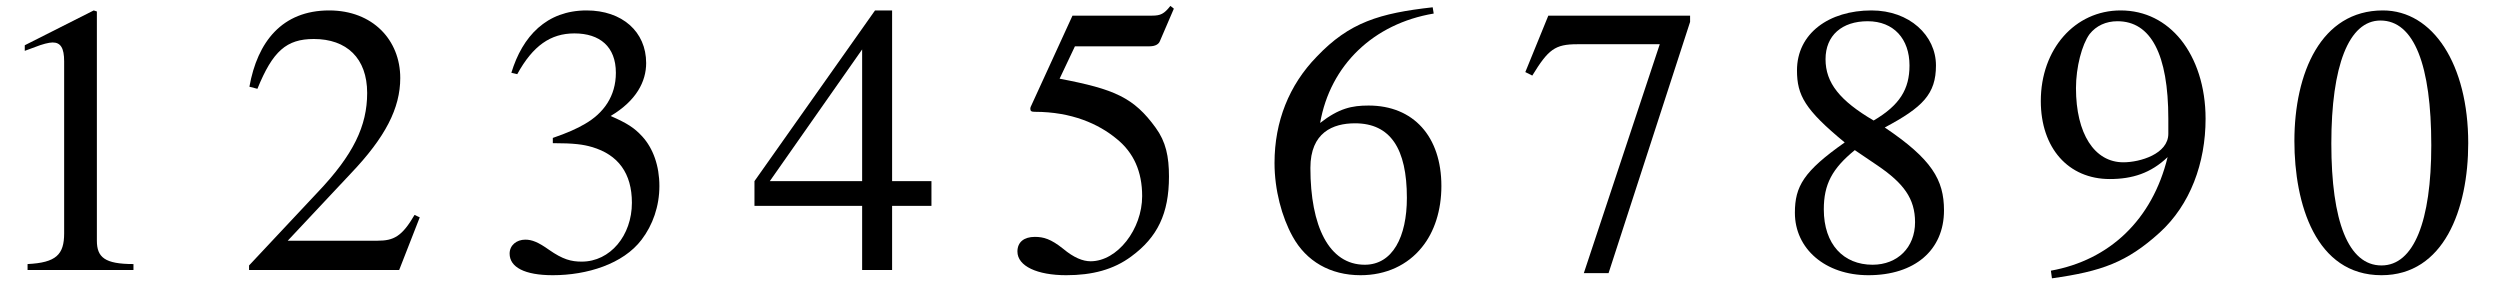
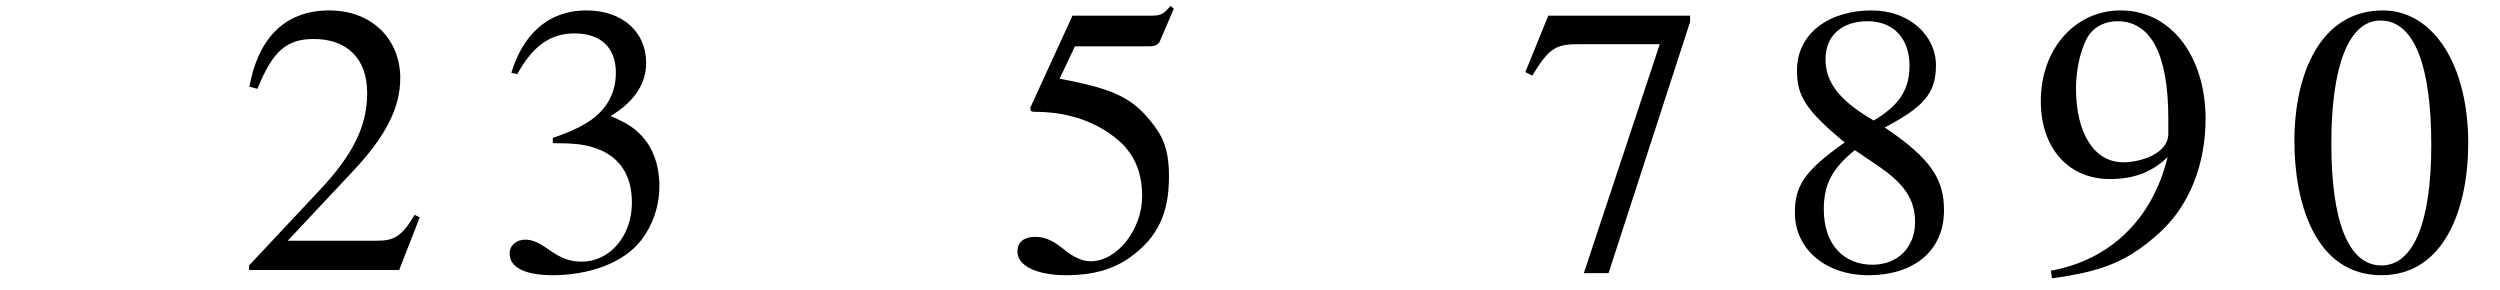
<svg xmlns="http://www.w3.org/2000/svg" width="276px" height="32px" viewBox="0 0 276 32" version="1.1">
  <g id="surface1">
-     <path style=" stroke:none;fill-rule:nonzero;fill:rgb(0%,0%,0%);fill-opacity:1;" d="M 14.734 29.805 L 14.734 29.152 C 11.582 29.152 10.695 28.418 10.695 26.574 L 10.695 1.266 L 10.348 1.152 L 2.734 4.996 L 2.734 5.613 L 3.887 5.188 C 4.656 4.883 5.387 4.688 5.812 4.688 C 6.695 4.688 7.082 5.305 7.082 6.766 L 7.082 25.766 C 7.082 28.113 6.195 28.996 3.043 29.152 L 3.043 29.805 Z M 14.734 29.805 " />
    <path style=" stroke:none;fill-rule:nonzero;fill:rgb(0%,0%,0%);fill-opacity:1;" d="M 46.34 23.996 L 45.766 23.727 C 44.379 26.113 43.457 26.574 41.688 26.574 L 31.766 26.574 L 38.766 19.113 C 42.535 15.152 44.188 11.957 44.188 8.613 C 44.188 4.418 41.148 1.152 36.34 1.152 C 31.148 1.152 28.418 4.613 27.535 9.574 L 28.418 9.805 C 30.109 5.652 31.609 4.305 34.648 4.305 C 38.266 4.305 40.535 6.418 40.535 10.266 C 40.535 13.883 39.035 17.074 35.035 21.266 L 27.496 29.305 L 27.496 29.805 L 44.07 29.805 Z M 46.34 23.996 " />
    <path style=" stroke:none;fill-rule:nonzero;fill:rgb(0%,0%,0%);fill-opacity:1;" d="M 57.105 8.188 C 58.836 5.035 60.797 3.688 63.414 3.688 C 66.223 3.688 67.992 5.152 67.992 8.035 C 67.992 10.613 66.645 12.496 64.566 13.688 C 63.723 14.188 62.605 14.688 61.031 15.227 L 61.031 15.805 C 63.414 15.805 64.414 15.957 65.336 16.227 C 68.262 17.074 69.762 19.152 69.762 22.383 C 69.762 25.996 67.375 28.883 64.223 28.883 C 63.066 28.883 62.145 28.652 60.605 27.574 C 59.414 26.727 58.723 26.457 57.992 26.457 C 57.031 26.457 56.262 27.074 56.262 27.996 C 56.262 29.496 57.914 30.383 61.031 30.383 C 64.797 30.383 68.797 29.152 70.836 26.457 C 72.066 24.844 72.797 22.766 72.797 20.535 C 72.797 18.305 72.105 16.383 70.914 15.074 C 70.031 14.113 69.262 13.613 67.414 12.805 C 70.262 11.113 71.336 8.996 71.336 6.957 C 71.336 3.496 68.684 1.152 64.762 1.152 C 60.336 1.152 57.684 3.996 56.453 8.035 Z M 57.105 8.188 " />
-     <path style=" stroke:none;fill-rule:nonzero;fill:rgb(0%,0%,0%);fill-opacity:1;" d="M 102.832 22.727 L 102.832 19.996 L 98.488 19.996 L 98.488 1.152 L 96.602 1.152 L 83.293 19.996 L 83.293 22.727 L 95.18 22.727 L 95.18 29.805 L 98.488 29.805 L 98.488 22.727 Z M 95.18 19.996 L 84.988 19.996 L 95.18 5.457 Z M 95.18 19.996 " />
    <path style=" stroke:none;fill-rule:nonzero;fill:rgb(0%,0%,0%);fill-opacity:1;" d="M 129.594 0.957 L 129.211 0.652 C 128.516 1.535 128.133 1.727 127.172 1.727 L 118.402 1.727 L 113.785 11.805 C 113.785 11.805 113.746 11.918 113.746 11.996 C 113.746 12.266 113.863 12.344 114.246 12.344 C 118.324 12.344 121.285 13.688 123.246 15.305 C 125.172 16.844 126.094 18.957 126.094 21.652 C 126.094 25.305 123.363 28.844 120.402 28.844 C 119.555 28.844 118.555 28.457 117.363 27.457 C 116.016 26.383 115.211 26.152 114.246 26.152 C 113.055 26.152 112.324 26.727 112.324 27.766 C 112.324 29.383 114.516 30.383 117.711 30.383 C 120.594 30.383 122.941 29.766 124.902 28.305 C 127.785 26.188 129.055 23.574 129.055 19.496 C 129.055 17.266 128.711 15.652 127.594 14.113 C 125.172 10.766 123.055 9.844 116.98 8.688 L 118.672 5.113 L 126.902 5.113 C 127.594 5.113 127.941 4.844 128.055 4.535 Z M 129.594 0.957 " />
-     <path style=" stroke:none;fill-rule:nonzero;fill:rgb(0%,0%,0%);fill-opacity:1;" d="M 158.168 0.805 C 152.32 1.457 148.973 2.457 145.359 6.266 C 142.32 9.383 140.707 13.418 140.707 17.996 C 140.707 20.957 141.512 23.957 142.707 26.113 C 144.207 28.844 146.859 30.383 150.207 30.383 C 153.012 30.383 155.398 29.266 156.973 27.305 C 158.359 25.613 159.129 23.227 159.129 20.535 C 159.129 15.074 156.051 11.652 151.09 11.652 C 149.242 11.652 147.82 11.957 145.742 13.574 C 146.859 7.188 151.629 2.613 158.281 1.496 Z M 155.32 21.844 C 155.32 26.152 153.742 29.227 150.668 29.227 C 146.707 29.227 144.668 24.957 144.668 18.535 C 144.668 14.613 147.168 13.613 149.59 13.613 C 153.512 13.613 155.32 16.418 155.32 21.844 Z M 155.32 21.844 " />
    <path style=" stroke:none;fill-rule:nonzero;fill:rgb(0%,0%,0%);fill-opacity:1;" d="M 186.586 2.418 L 186.586 1.727 L 170.934 1.727 L 168.395 7.957 L 169.164 8.344 C 170.934 5.457 171.664 4.883 174.125 4.883 L 183.238 4.883 L 174.855 30.152 L 177.586 30.152 Z M 186.586 2.418 " />
    <path style=" stroke:none;fill-rule:nonzero;fill:rgb(0%,0%,0%);fill-opacity:1;" d="M 214.617 23.227 C 214.617 19.844 213.27 17.574 208.078 14.074 C 212.27 11.844 213.73 10.383 213.73 7.227 C 213.73 3.918 210.809 1.152 206.617 1.152 C 201.922 1.152 198.387 3.688 198.387 7.766 C 198.387 10.535 199.27 12.113 203.656 15.727 C 199.117 18.918 198.156 20.574 198.156 23.496 C 198.156 27.457 201.5 30.383 206.27 30.383 C 211.387 30.383 214.617 27.613 214.617 23.227 Z M 210.809 7.227 C 210.809 9.844 209.73 11.613 206.848 13.305 C 203.117 11.113 201.539 9.152 201.539 6.535 C 201.539 3.918 203.348 2.344 206.191 2.344 C 209.078 2.344 210.809 4.305 210.809 7.227 Z M 207.27 18.266 C 210.156 20.227 211.422 21.918 211.422 24.535 C 211.422 27.305 209.5 29.227 206.73 29.227 C 203.539 29.227 201.348 26.996 201.348 23.113 C 201.348 20.344 202.27 18.613 204.77 16.574 Z M 207.27 18.266 " />
    <path style=" stroke:none;fill-rule:nonzero;fill:rgb(0%,0%,0%);fill-opacity:1;" d="M 226.535 30.727 C 232.035 29.957 234.805 28.957 238.418 25.688 C 241.805 22.613 243.496 17.996 243.496 13.113 C 243.496 9.535 242.457 6.496 240.766 4.383 C 239.113 2.344 236.844 1.152 234.113 1.152 C 229.074 1.152 225.305 5.418 225.305 11.152 C 225.305 16.344 228.344 19.766 232.918 19.766 C 235.418 19.766 237.457 19.113 239.305 17.344 C 237.613 24.305 232.844 28.727 226.418 29.883 Z M 239.383 14.766 C 239.383 16.996 236.266 17.918 234.418 17.918 C 231.227 17.918 229.188 14.766 229.188 9.727 C 229.188 7.418 229.844 4.918 230.688 3.766 C 231.418 2.844 232.496 2.344 233.766 2.344 C 237.457 2.344 239.383 5.996 239.383 13.113 Z M 239.383 14.766 " />
    <path style=" stroke:none;fill-rule:nonzero;fill:rgb(0%,0%,0%);fill-opacity:1;" d="M 272.492 15.805 C 272.492 7.113 268.609 1.152 263.07 1.152 C 256.223 1.152 253.301 8.074 253.301 15.574 C 253.301 22.496 255.645 30.383 262.914 30.383 C 269.801 30.383 272.492 23.113 272.492 15.805 Z M 268.414 16.035 C 268.414 24.418 266.492 29.305 262.914 29.305 C 259.262 29.305 257.379 24.457 257.379 15.844 C 257.379 7.266 259.301 2.266 262.801 2.266 C 266.531 2.266 268.414 7.227 268.414 16.035 Z M 268.414 16.035 " />
  </g>
</svg>